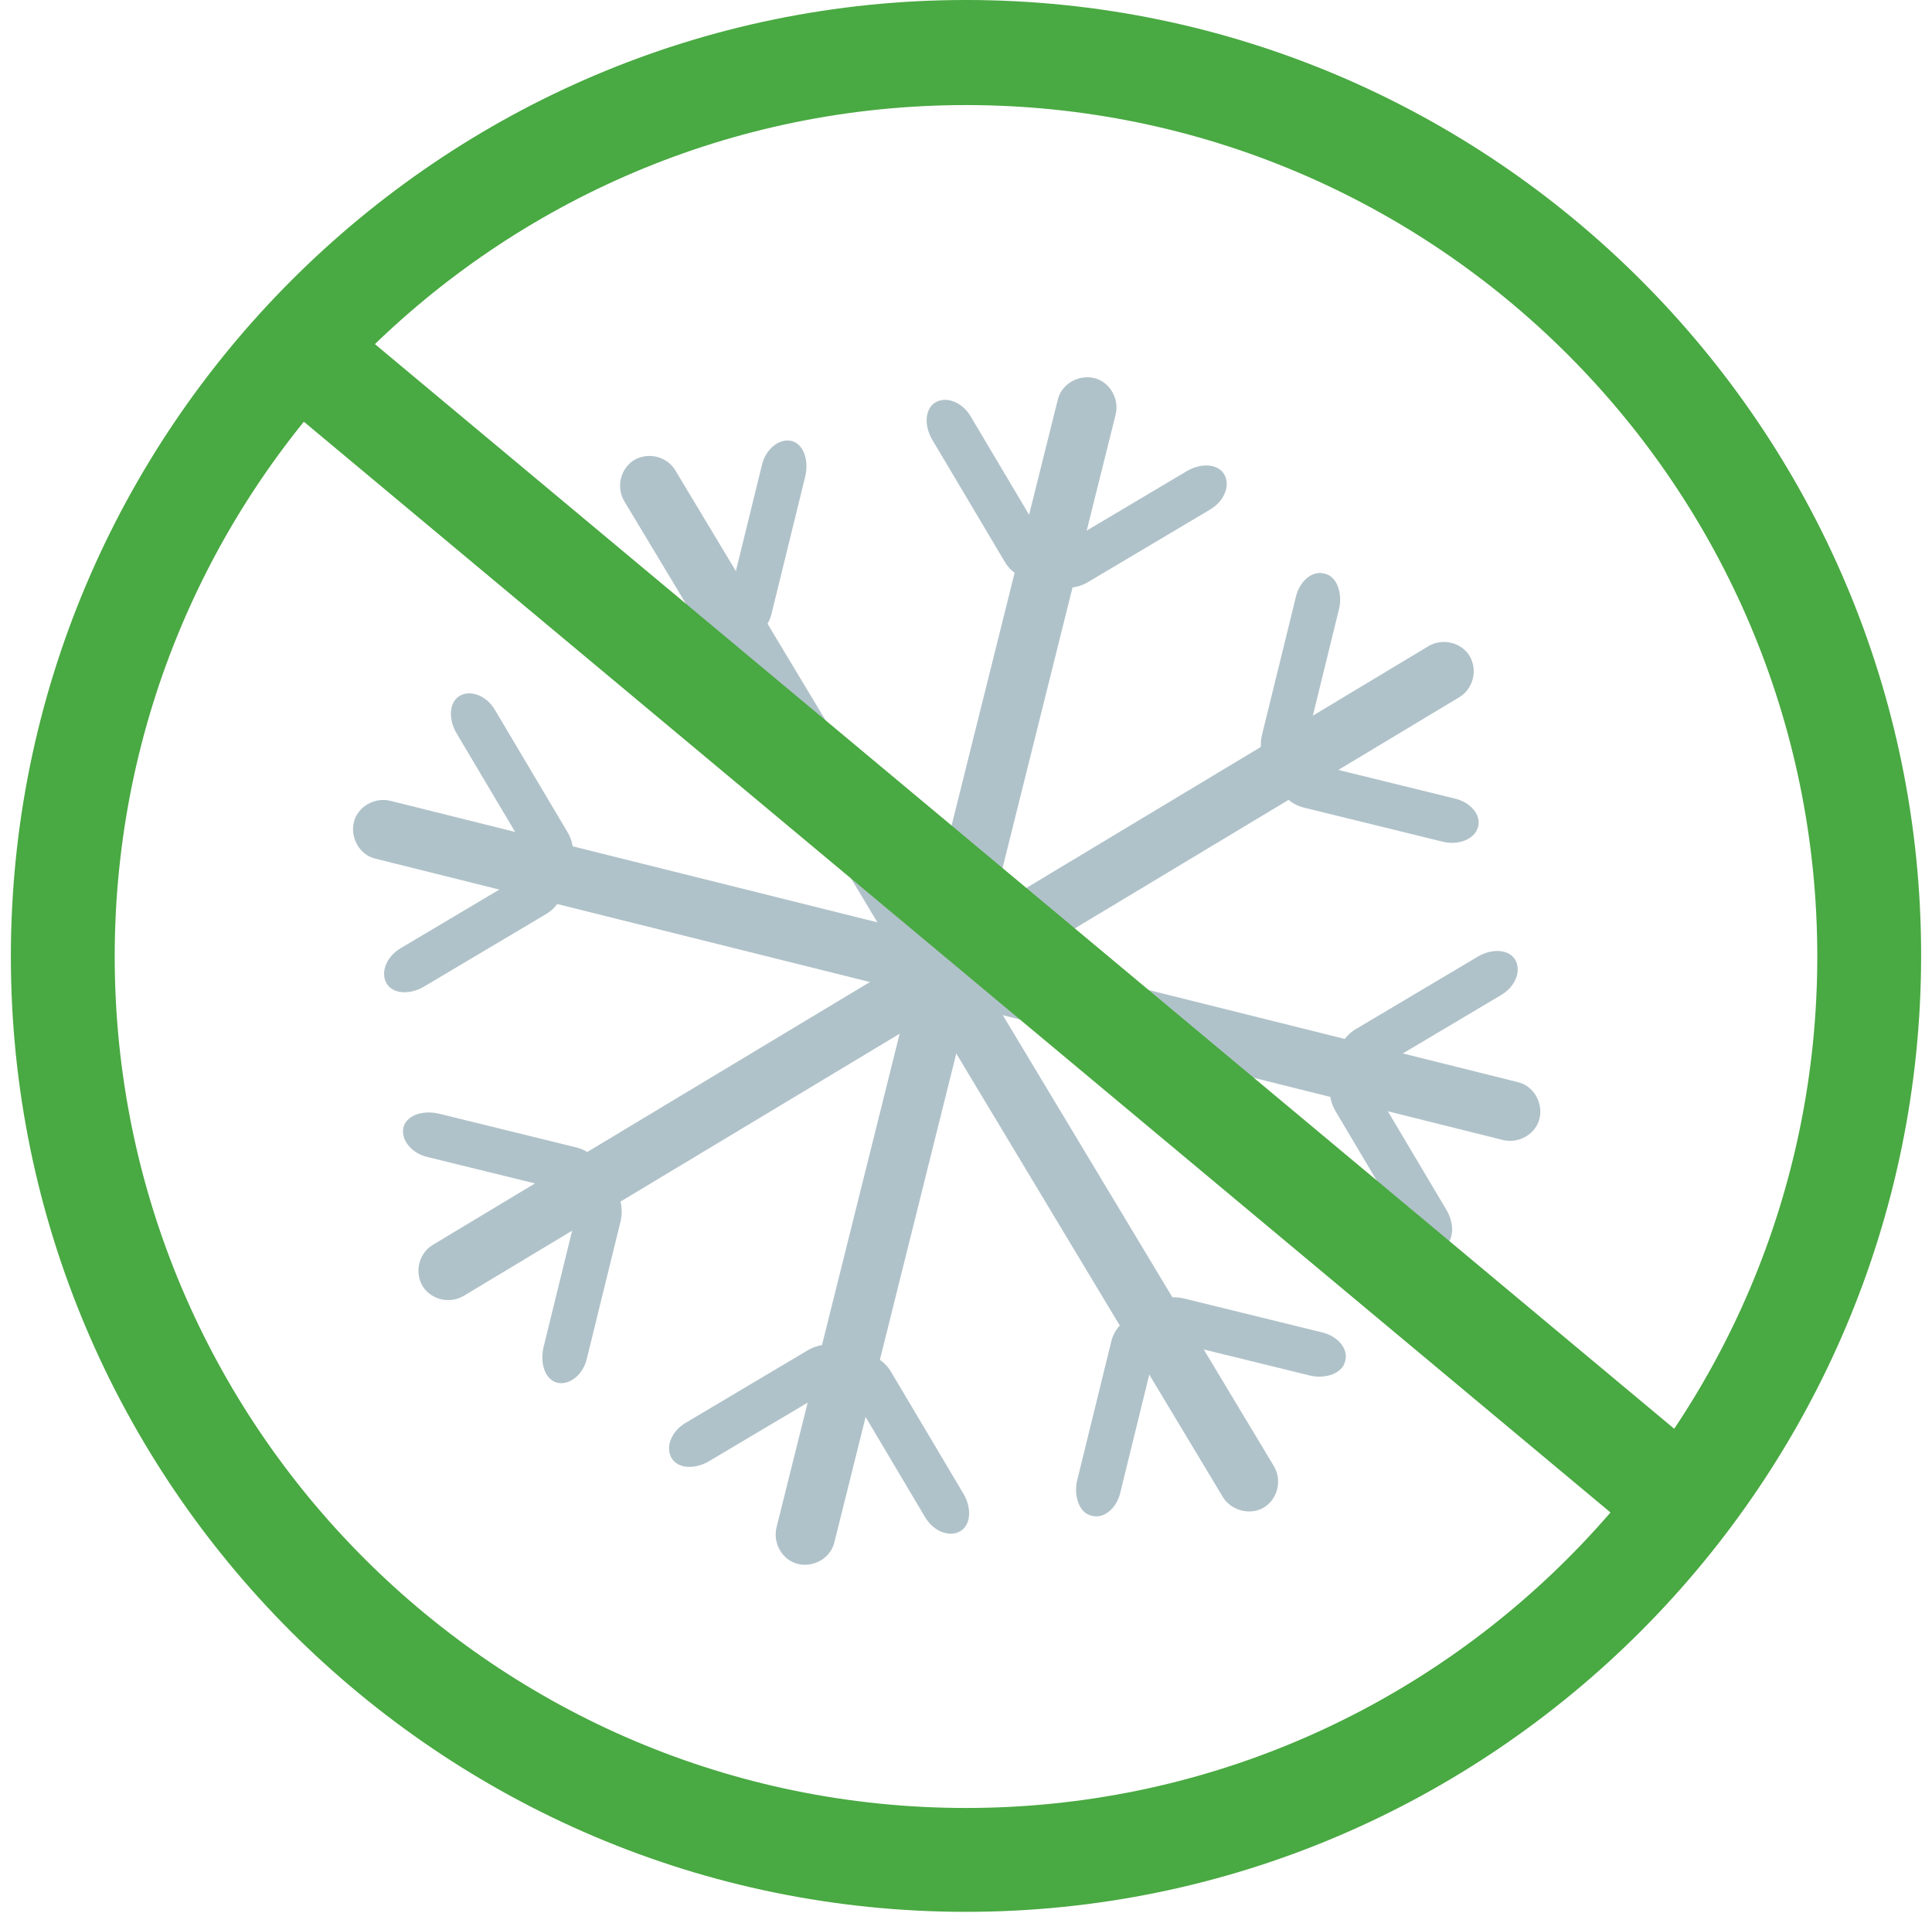
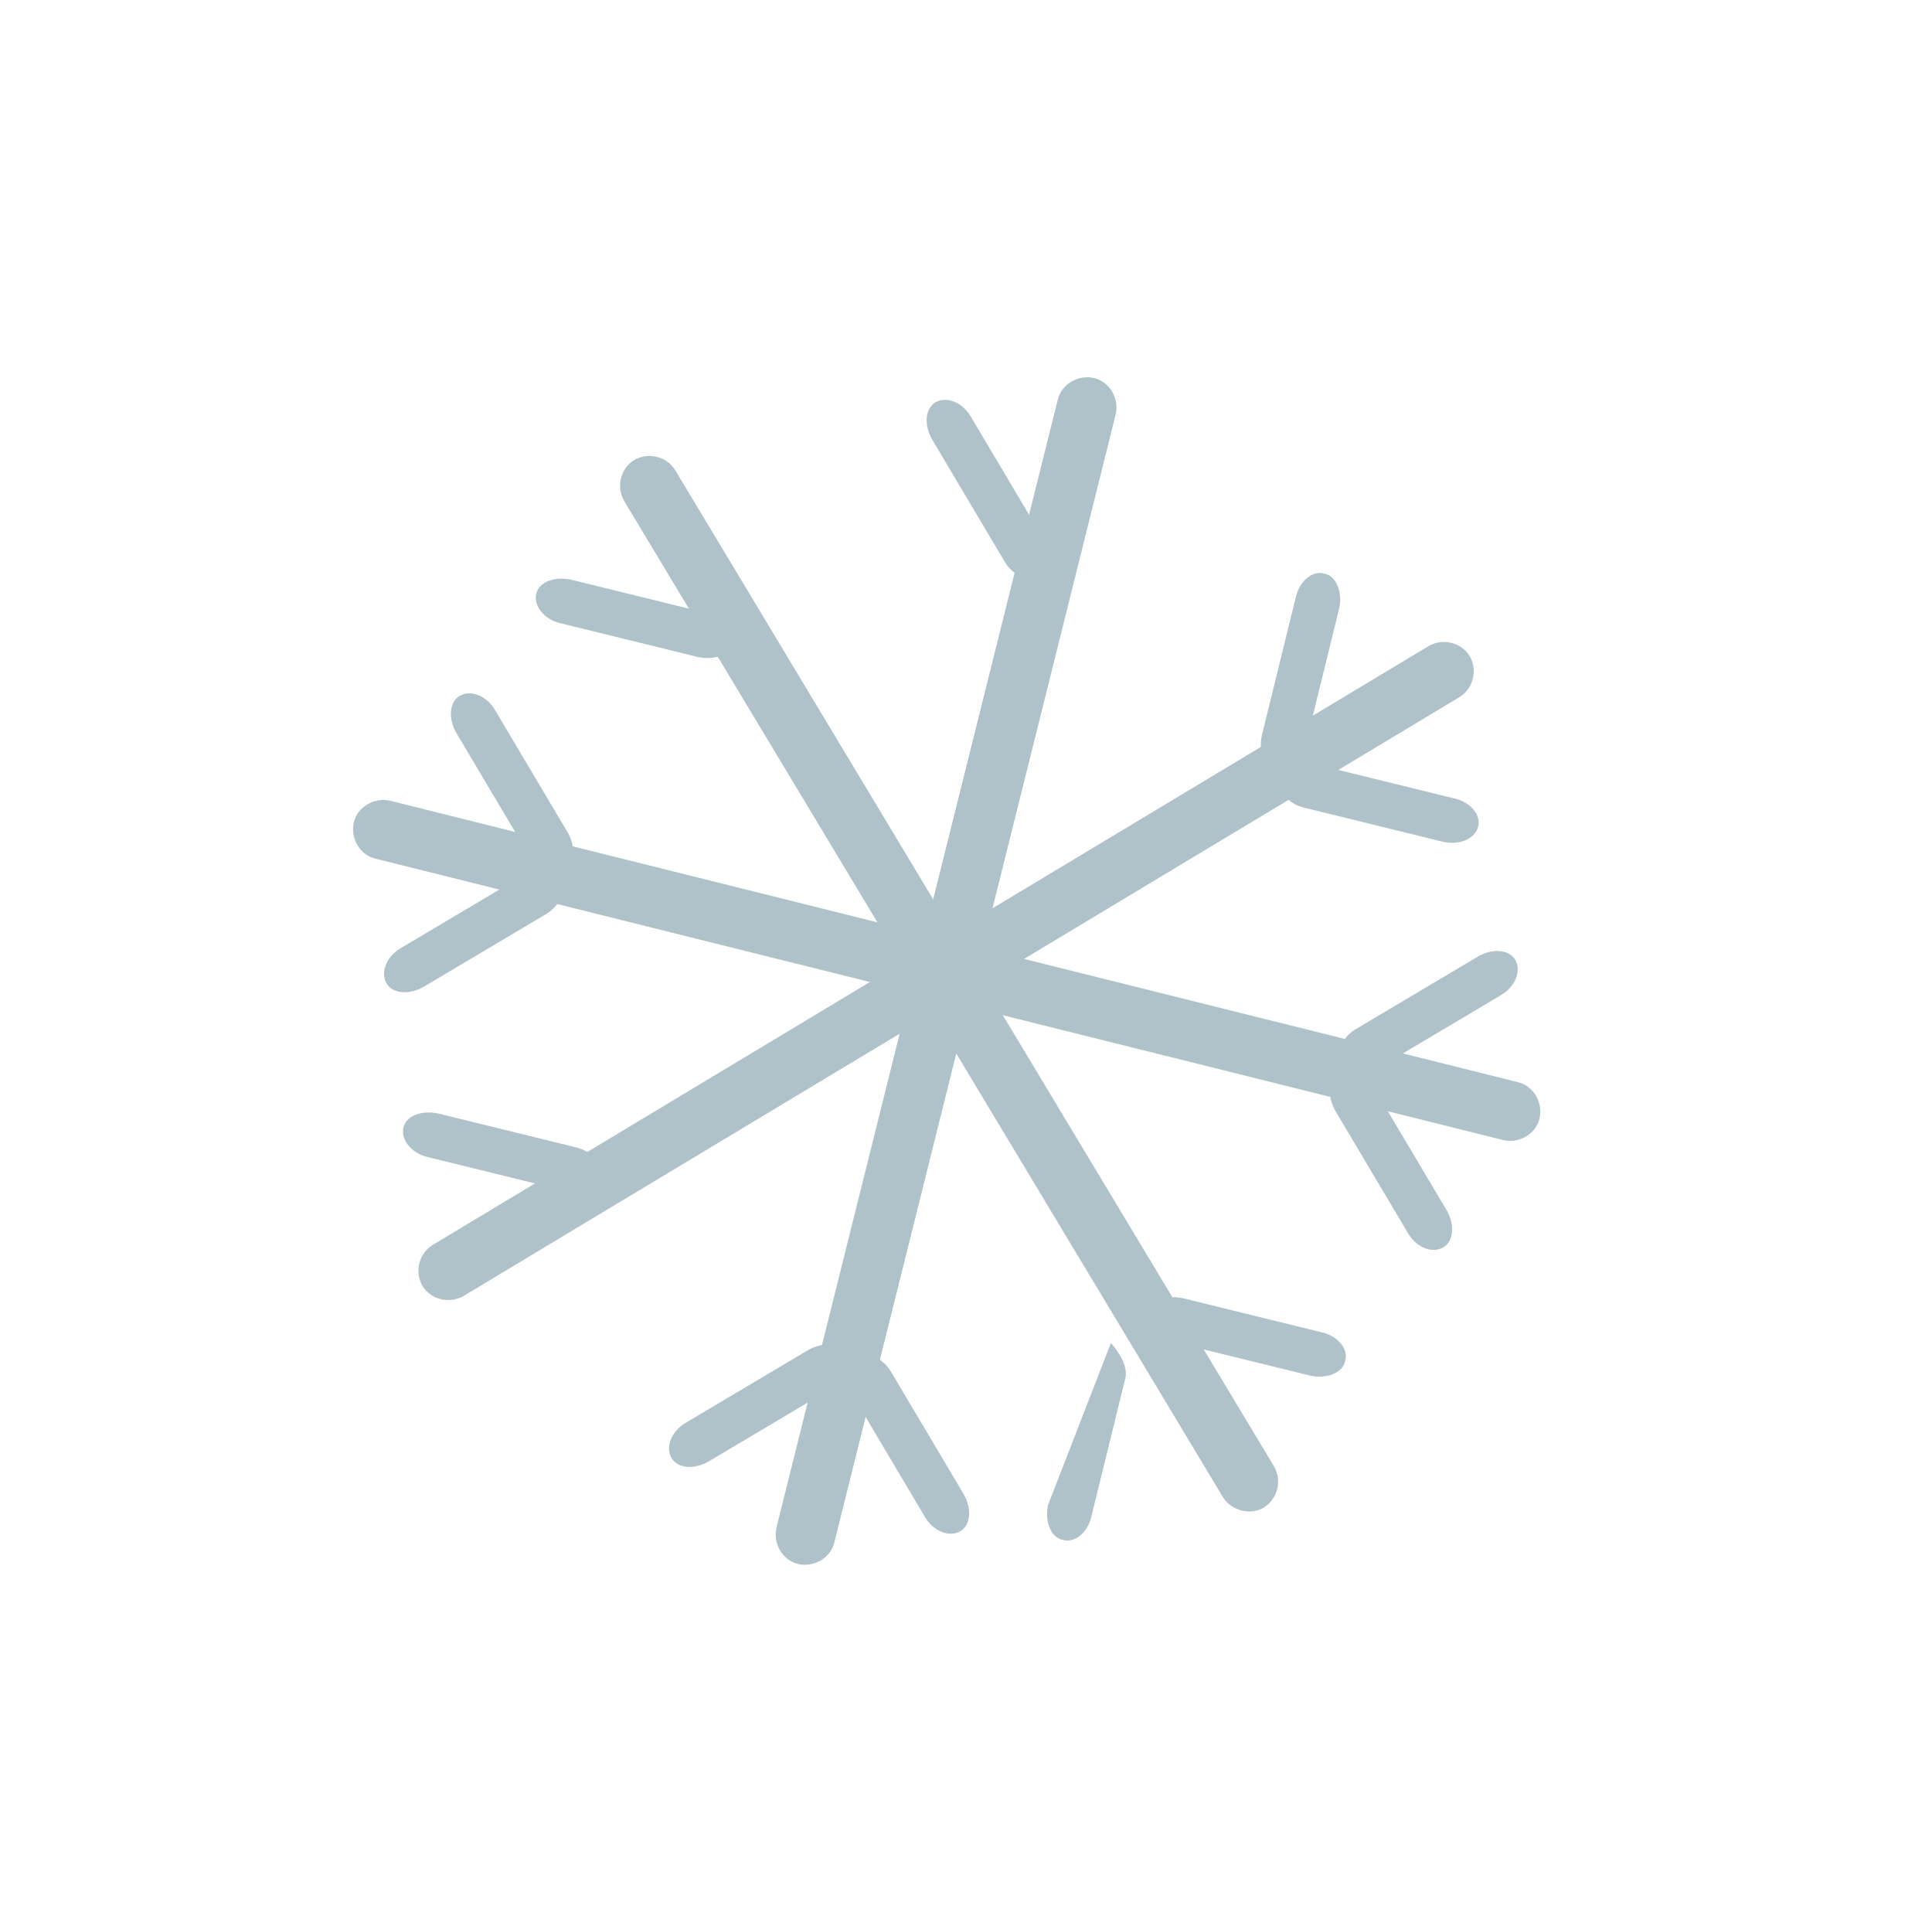
<svg xmlns="http://www.w3.org/2000/svg" height="159" viewBox="0 0 160 159" width="160">
  <g fill="none">
    <g fill="#b0c2c9">
      <path d="m38.4 107.3c-1.2.7-2.7.3-3.4-.8-.7-1.2-.3-2.7.8-3.4l82.5-49.6c1.2-.7 2.7-.3 3.4.8.7 1.2.3 2.7-.8 3.4z" />
      <path d="m108.1 66.9c-1.4-.3-2.3-1.4-2-2.4.2-1 1.6-1.5 2.9-1.2l11.4 2.8c1.4.3 2.3 1.4 2 2.4s-1.6 1.5-2.9 1.2z" />
      <path d="m108.1 61.8c-.3 1.4-1.4 2.3-2.4 2-1-.2-1.5-1.5-1.2-2.9l2.8-11.4c.3-1.4 1.4-2.3 2.4-2 1 .2 1.5 1.6 1.2 2.9z" />
-       <path d="m51.4 101.1c.3-1.4-.2-2.7-1.2-2.9s-2.1.7-2.4 2l-2.8 11.4c-.3 1.4.2 2.7 1.2 2.9s2.1-.7 2.4-2z" />
      <path d="m46.8 98.6c1.4.3 2.7-.2 2.9-1.2s-.7-2.1-2-2.4l-11.4-2.8c-1.4-.3-2.7.2-2.9 1.2s.7 2.1 2 2.4z" />
      <path d="m51.7 41.5c-.7-1.2-.3-2.7.8-3.4 1.2-.7 2.7-.3 3.4.8l49.6 82.5c.7 1.2.3 2.7-.8 3.4s-2.7.3-3.4-.8z" />
-       <path d="m92 111.2c.3-1.4 1.4-2.3 2.4-2s1.5 1.6 1.2 2.9l-2.8 11.4c-.3 1.4-1.4 2.3-2.4 2-1-.2-1.5-1.6-1.2-2.9z" />
+       <path d="m92 111.2s1.5 1.6 1.2 2.9l-2.8 11.4c-.3 1.4-1.4 2.3-2.4 2-1-.2-1.5-1.6-1.2-2.9z" />
      <path d="m97.1 111.1c-1.4-.3-2.3-1.4-2-2.4.2-1 1.5-1.5 2.9-1.2l11.4 2.8c1.4.3 2.3 1.4 2 2.4-.2 1-1.6 1.5-2.9 1.2z" />
      <path d="m57.8 54.4c1.4.3 2.7-.2 2.9-1.2s-.7-2.1-2-2.4l-11.4-2.8c-1.4-.3-2.7.2-2.9 1.2s.7 2.1 2 2.4z" />
-       <path d="m60.3 49.9c-.3 1.4.2 2.7 1.2 2.9s2.1-.7 2.4-2l2.8-11.4c.3-1.4-.2-2.7-1.2-2.9s-2.1.7-2.4 2z" />
      <path d="m69.1 127.7c-.3 1.3-1.7 2.1-3 1.8s-2.1-1.7-1.8-3l23.3-93.4c.3-1.3 1.7-2.1 3-1.8s2.1 1.7 1.8 3z" />
-       <path d="m90.1 48.2c-1.2.7-2.6.6-3.1-.3s0-2.2 1.2-2.9l10.1-6c1.2-.7 2.6-.6 3.1.3s0 2.2-1.2 2.9z" />
      <path d="m86.4 44.6c.7 1.2.6 2.6-.3 3.1s-2.2 0-2.9-1.2l-6-10.1c-.7-1.2-.6-2.6.3-3.1s2.2 0 2.9 1.2z" />
      <path d="m73.8 113.6c-.7-1.2-2-1.7-2.9-1.2s-1 1.9-.3 3.1l6 10.1c.7 1.2 2 1.7 2.9 1.2s1-1.9.3-3.1z" />
      <path d="m68.8 115c1.2-.7 1.7-2 1.2-2.9s-1.9-1-3.1-.3l-10.1 6c-1.2.7-1.7 2-1.2 2.9s1.9 1 3.1.3z" />
      <path d="m31.1 71.1c-1.3-.3-2.1-1.7-1.8-3s1.7-2.1 3-1.8l93.4 23.3c1.3.3 2.1 1.7 1.8 3s-1.7 2.1-3 1.8z" />
      <path d="m110.6 92c-.7-1.2-.6-2.6.3-3.1s2.2 0 2.9 1.2l6 10.1c.7 1.2.6 2.6-.3 3.1s-2.2 0-2.9-1.2z" />
      <path d="m114.2 88.4c-1.2.7-2.6.6-3.1-.3s0-2.2 1.2-2.9l10.1-6c1.2-.7 2.6-.6 3.1.3s0 2.2-1.2 2.9z" />
      <path d="m45.2 75.7c1.2-.7 1.7-2 1.2-2.9s-1.9-1-3.1-.3l-10.1 6c-1.2.7-1.7 2-1.2 2.9s1.9 1 3.1.3z" />
      <path d="m43.8 70.8c.7 1.2 2 1.7 2.9 1.2s1-1.9.3-3.1l-6-10.1c-.7-1.2-2-1.7-2.9-1.2s-1 1.9-.3 3.1z" />
    </g>
-     <path d="m80 158.3c-43.6 0-79.1-35.5-79.1-79.1s35.5-79.2 79.1-79.2 79.1 35.5 79.1 79.1-35.5 79.2-79.1 79.2zm0-149.6c-38.9 0-70.5 31.6-70.5 70.5s31.6 70.5 70.5 70.5 70.5-31.6 70.5-70.5-31.6-70.5-70.5-70.5z" fill="#49a942" />
-     <path d="m76.48 1.819h8.7v147.907h-8.7z" fill="#49a942" transform="matrix(.641 -.768 .768 .641 -29.14 89.247)" />
  </g>
</svg>